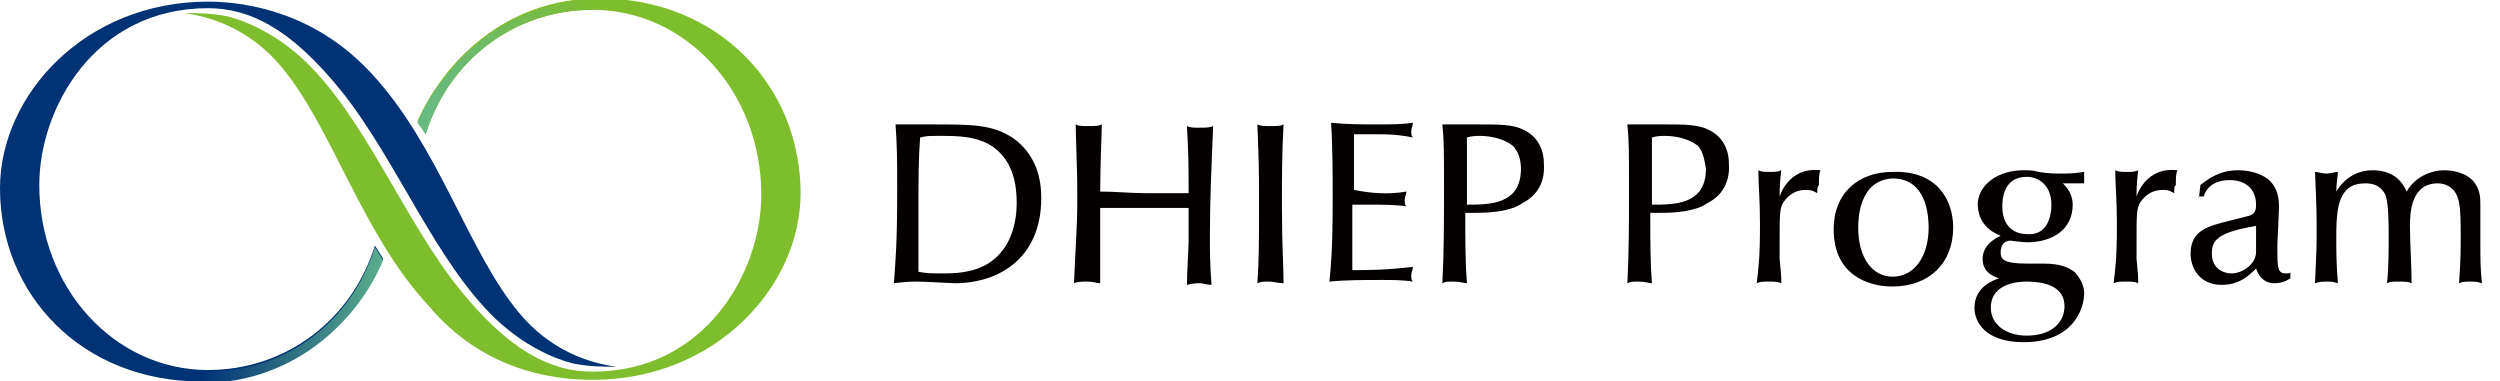
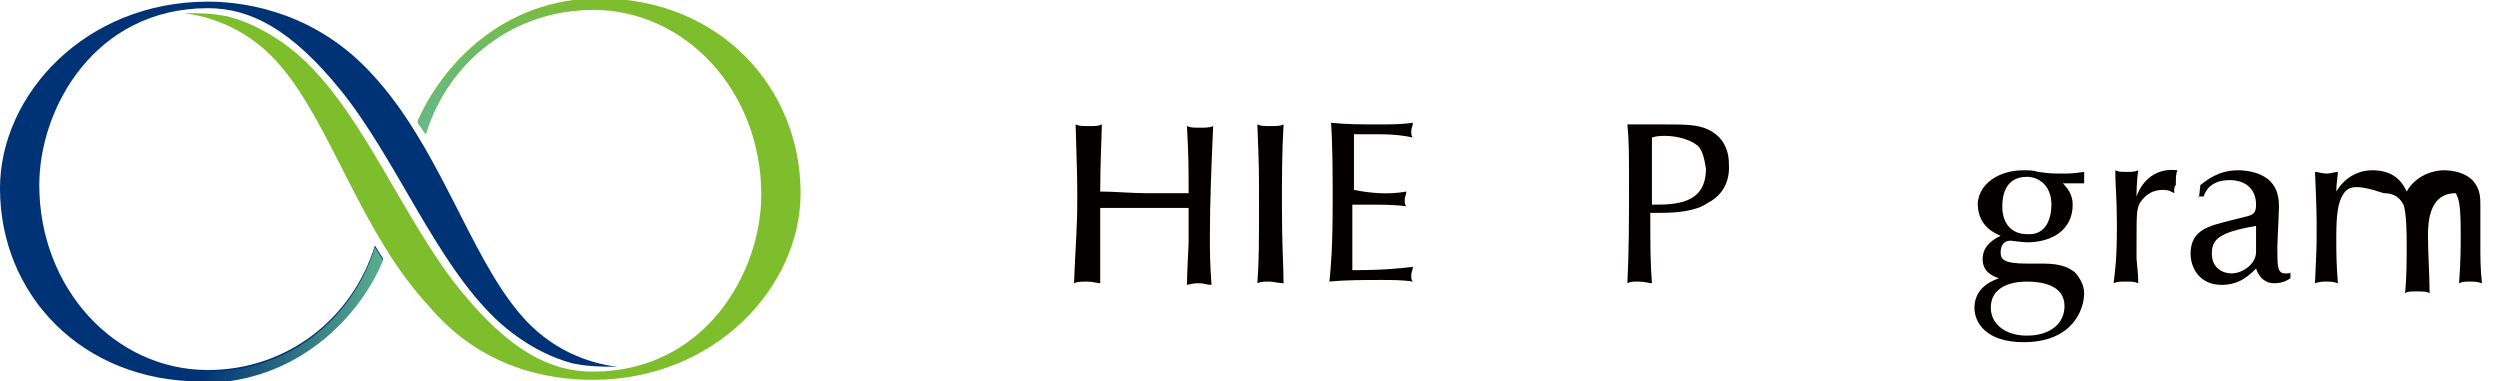
<svg xmlns="http://www.w3.org/2000/svg" version="1.1" id="レイヤー_1" x="0px" y="0px" viewBox="0 0 152.7 23.3" style="enable-background:new 0 0 152.7 23.3;" xml:space="preserve">
  <style type="text/css">
	.st0{fill:#003276;}
	.st1{fill:#7EBD2B;}
	.st2{fill:url(#SVGID_1_);}
	.st3{fill:#040000;}
</style>
  <g>
    <g>
      <path class="st0" d="M12.7,0.1C5.2,0.1,0,5.8,0,11.5C0,18,5,23.3,12.3,23.3c5.9,0,9.6-4.1,11.1-7.5l-0.5-0.8    c-1.4,4.5-5.4,7.6-10.2,7.6c-5.7,0-10.3-5-10.3-11.3c0-4.7,3.4-10.8,10.3-10.8c2.6,0,5.1,1.3,8.1,5c3.4,4.2,5.8,10.5,9.5,14    c1.7,1.6,3.5,2.4,4.7,2.7c1,0.2,1.8,0.2,2.7,0.2c-1.7-0.2-4.1-1-6-3.3c-3.1-3.7-4.9-10.2-9-14.6C19.4,0.9,15.3,0.1,12.7,0.1z" />
      <path class="st1" d="M36.2,23.2c7.5,0,12.7-5.7,12.7-11.4c0-6.5-5-11.9-12.3-11.9c-5.9,0-9.6,4.1-11.1,7.5L26,8.2    c1.4-4.5,5.4-7.6,10.2-7.6c5.7,0,10.3,5,10.3,11.3c0,4.7-3.4,10.8-10.3,10.8c-2.6,0-5.1-1.3-8.1-5c-3.4-4.2-5.8-10.5-9.5-14    c-1.7-1.6-3.5-2.4-4.7-2.7c-1-0.2-1.8-0.2-2.7-0.2c1.7,0.2,4.1,1,6,3.3c3.1,3.7,4.9,10.2,9,14.6C29.4,22.5,33.5,23.2,36.2,23.2z" />
      <linearGradient id="SVGID_1_" gradientUnits="userSpaceOnUse" x1="12.285" y1="3488.579" x2="36.571" y2="3488.579" gradientTransform="matrix(1 0 0 -1 0 3500.25)">
        <stop offset="0" style="stop-color:#003276" />
        <stop offset="0.5" style="stop-color:#63B98F" />
        <stop offset="1" style="stop-color:#7EBD2B" />
      </linearGradient>
      <path class="st2" d="M12.7,22.7c4.8,0,8.8-3.1,10.2-7.6l0.5,0.8c-1.4,3.4-5.2,7.5-11.1,7.5L12.7,22.7z M36.6,0    c-5.9,0-9.6,4.1-11.1,7.5L26,8.2c1.4-4.5,5.4-7.6,10.2-7.6L36.6,0z" />
    </g>
    <g>
-       <path class="st3" d="M58.3,17.3c-0.1,0-1.9-0.1-2.2-0.1c-0.4,0-0.7,0-1.5,0.1c0.1-1.4,0.2-2.4,0.2-5.6c0-2.1,0-2.6-0.1-4.1    c0.8,0,1.5,0,2.3,0c2.5,0,3.8,0,5.1,1c1.2,1,1.5,2.3,1.5,3.5C63.6,15.7,61.1,17.3,58.3,17.3z M60.7,9c-1-0.7-2.2-0.7-3.3-0.7    c-0.7,0-0.8,0-1.2,0.1c-0.1,1.3-0.1,2.7-0.1,4c0,2.6,0,2.9,0,4.2c0.5,0.1,0.8,0.1,1.5,0.1c0.6,0,1.9,0,2.9-0.7    c1.3-0.9,1.6-2.5,1.6-3.6C62.1,11.3,61.9,9.9,60.7,9z" />
      <path class="st3" d="M67.2,14.6c0,1.3,0,1.6,0,2.7c-0.2,0-0.4-0.1-0.8-0.1c-0.3,0-0.6,0-0.8,0.1c0.1-2.5,0.2-3.3,0.2-5.1    c0-1.1,0-1.4-0.1-4.6c0.2,0.1,0.4,0.1,0.8,0.1s0.6,0,0.8-0.1c0,0.4-0.1,2.5-0.1,4.1c0.9,0,1.9,0.1,2.8,0.1c1.1,0,1.7,0,2.6,0    c0-1.9,0-2.1-0.1-4.1c0.2,0.1,0.4,0.1,0.8,0.1c0.3,0,0.6,0,0.8-0.1c-0.1,2.3-0.2,4.6-0.2,6.7c0,1.1,0,1.6,0.1,3    c-0.3,0-0.5-0.1-0.7-0.1c-0.2,0-0.4,0-0.8,0.1c0-0.8,0.1-2.3,0.1-2.6v-2.1c-0.9,0-1.3,0-2.7,0c-1.3,0-1.6,0-2.7,0V14.6z" />
      <path class="st3" d="M76.8,7.6c0.2,0.1,0.4,0.1,0.8,0.1c0.4,0,0.6,0,0.8-0.1c-0.1,1.7-0.1,3.3-0.1,5c0,2.5,0.1,3.6,0.1,4.7    c-0.3,0-0.6-0.1-0.9-0.1s-0.5,0-0.7,0.1c0.1-1.5,0.1-2.2,0.1-5C76.9,10.3,76.9,10.2,76.8,7.6z" />
      <path class="st3" d="M85.9,11.7c0,0.2-0.1,0.3-0.1,0.5c0,0.2,0,0.3,0.1,0.4c-0.7-0.1-1.6-0.1-2.2-0.1c-0.4,0-0.8,0-1.1,0    c0,0.6,0,1.2,0,1.8c0,0.7,0,1.8,0,2.2c0.9,0,2,0,3.7-0.2c0,0.2-0.1,0.3-0.1,0.5c0,0.2,0,0.3,0.1,0.4c-0.6-0.1-1.3-0.1-1.9-0.1    c-1.1,0-2.2,0-3.2,0.1c0.1-1,0.2-2,0.2-5c0-1.4,0-3.3-0.1-4.7c1,0.1,1.9,0.1,2.9,0.1c0.7,0,1.4,0,2.1-0.1c0,0.2-0.1,0.3-0.1,0.5    c0,0.2,0,0.3,0.1,0.4c-0.5-0.1-1-0.2-2.2-0.2c-0.5,0-0.8,0-1.4,0c0,0.5,0,0.8,0,1.6c0,0.9,0,1.1,0,1.8    C83.7,11.8,84.8,11.9,85.9,11.7z" />
-       <path class="st3" d="M93,12.4c-0.7,0.5-1.9,0.6-2.8,0.6c-0.2,0-0.4,0-0.7,0c0,1.9,0,3,0.1,4.3c-0.2,0-0.4-0.1-0.8-0.1    c-0.4,0-0.5,0-0.7,0.1c0.1-2,0.1-3.9,0.1-5.9c0-2.1,0-2.8-0.1-3.8c0.5,0,1.2,0,2.3,0c1.1,0,2,0,2.6,0.3c0.9,0.4,1.3,1.2,1.3,2.1    C94.4,11.4,93.6,12.1,93,12.4z M92.4,8.9c-0.5-0.4-1.3-0.6-2-0.6c-0.2,0-0.5,0-0.8,0.1c0,1.2,0,2.6,0,4.1c1.4,0,3.3,0,3.3-2.2    C92.9,9.7,92.7,9.2,92.4,8.9z" />
      <path class="st3" d="M104.3,12.4c-0.7,0.5-1.9,0.6-2.8,0.6c-0.2,0-0.4,0-0.7,0c0,1.9,0,3,0.1,4.3c-0.2,0-0.4-0.1-0.8-0.1    c-0.4,0-0.5,0-0.7,0.1c0.1-2,0.1-3.9,0.1-5.9c0-2.1,0-2.8-0.1-3.8c0.5,0,1.2,0,2.3,0c1.1,0,2,0,2.6,0.3c0.9,0.4,1.3,1.2,1.3,2.1    C105.7,11.4,104.9,12.1,104.3,12.4z M103.7,8.9c-0.5-0.4-1.3-0.6-2-0.6c-0.2,0-0.5,0-0.8,0.1c0,1.2,0,2.6,0,4.1    c1.4,0,3.3,0,3.3-2.2C104.1,9.7,104,9.2,103.7,8.9z" />
-       <path class="st3" d="M111,11.8c-0.2-0.1-0.3-0.2-0.7-0.2c-0.8,0-1.2,0.5-1.4,0.8c-0.2,0.4-0.2,0.7-0.2,2.5c0,0.1,0,0.6,0,0.9    c0.1,1,0.1,1.1,0.1,1.5c-0.2-0.1-0.4-0.1-0.8-0.1c-0.3,0-0.5,0-0.7,0.1c0.1-0.9,0.2-1.4,0.2-3.6c0-1.6-0.1-2.4-0.1-3.3    c0.2,0.1,0.4,0.1,0.7,0.1s0.5,0,0.7-0.1c-0.1,0.8-0.1,1.3-0.1,1.6c0.2-0.6,0.9-1.8,2.5-1.6c-0.1,0.2-0.1,0.5-0.1,0.9    C111,11.4,111,11.5,111,11.8L111,11.8z" />
-       <path class="st3" d="M119.3,13.9c0,2.2-1.5,3.6-3.7,3.6c-1.5,0-3.6-0.7-3.6-3.5c0-2.2,1.5-3.5,3.6-3.5    C118.3,10.4,119.3,12.2,119.3,13.9z M113.5,13.9c0,1.9,0.9,3,2.1,3c1.3,0,2.2-1.2,2.2-3c0-1.1-0.3-3-2.2-3    C113.5,11,113.5,13.5,113.5,13.9z" />
      <path class="st3" d="M123.6,10.4c0.3,0,0.6,0,0.9,0.1c0.7,0.1,0.9,0.1,1.5,0.1c0.4,0,0.6,0,1.3-0.1c0,0.1,0,0.2,0,0.3    c0,0.1,0,0.2,0,0.4c-0.4,0-0.9,0-1.3,0c0.3,0.3,0.6,0.7,0.6,1.3c0,1.5-1.2,2.3-2.8,2.3c-0.2,0-1-0.1-1-0.1c-0.4,0-0.6,0.3-0.6,0.7    c0,0.4,0.1,0.7,1.6,0.7c0.2,0,0.9,0,1,0c1.2,0,1.6,0.3,1.9,0.5c0.3,0.3,0.6,0.8,0.6,1.3c0,1-0.7,3-3.7,3c-2.3,0-3-1.2-3-2.1    c0-1.3,1.2-1.7,1.5-1.8c-0.9-0.3-1-0.8-1-1.2c0-0.9,0.9-1.3,1.1-1.4c-1-0.4-1.4-1.1-1.4-2C120.9,11.2,122.1,10.4,123.6,10.4z     M126.1,18.7c0-1.3-1.4-1.5-2.3-1.5c-0.3,0-2.2,0-2.2,1.6c0,1,0.9,1.7,2.2,1.7C125.3,20.5,126.1,19.7,126.1,18.7z M125.3,12.5    c0-1.2-0.8-1.7-1.5-1.7c-1.4,0-1.5,1.3-1.5,1.8c0,1.2,0.7,1.7,1.5,1.7C125,14.4,125.3,13.3,125.3,12.5z" />
      <path class="st3" d="M132.8,11.8c-0.2-0.1-0.3-0.2-0.7-0.2c-0.8,0-1.2,0.5-1.4,0.8c-0.2,0.4-0.2,0.7-0.2,2.5c0,0.1,0,0.6,0,0.9    c0.1,1,0.1,1.1,0.1,1.5c-0.2-0.1-0.4-0.1-0.8-0.1c-0.3,0-0.5,0-0.7,0.1c0.1-0.9,0.2-1.4,0.2-3.6c0-1.6-0.1-2.4-0.1-3.3    c0.2,0.1,0.4,0.1,0.7,0.1s0.5,0,0.7-0.1c-0.1,0.8-0.1,1.3-0.1,1.6c0.2-0.6,0.9-1.8,2.5-1.6c-0.1,0.2-0.1,0.5-0.1,0.9    C132.8,11.4,132.8,11.5,132.8,11.8L132.8,11.8z" />
      <path class="st3" d="M134.3,12.2l0.1-0.9c0.4-0.3,1.1-0.9,2.3-0.9c0.5,0,1.3,0.1,1.9,0.6c0.3,0.3,0.6,0.7,0.6,1.6    c0,0.4-0.1,2.2-0.1,2.5c0,1.2,0,1.6,0.5,1.6c0.2,0,0.3,0,0.3-0.1l0,0.4c-0.3,0.2-0.6,0.3-1,0.3c-0.5,0-0.9-0.3-1.1-0.9    c-0.4,0.4-1,1-2.1,1c-1.4,0-1.9-1.1-1.9-1.9c0-1.5,1.2-1.7,2.3-2l1.2-0.3c0.4-0.1,0.5-0.3,0.5-0.7c0-1-0.7-1.5-1.6-1.5    c-1.2,0-1.5,0.7-1.6,1H134.3z M137.8,13.8c-2.4,0.4-2.7,0.9-2.7,1.7c0,0.9,0.7,1.2,1.2,1.2c0.7,0,1.5-0.6,1.5-1.3V13.8z" />
-       <path class="st3" d="M143.1,11.9c-0.3,0.5-0.4,1.2-0.4,2.6c0,0.7,0,1.7,0.1,2.8c-0.3-0.1-0.5-0.1-0.7-0.1s-0.4,0-0.7,0.1    c0.1-2.1,0.1-2.3,0.1-3.2c0-1,0-1.3-0.1-3.6c0.2,0,0.4,0.1,0.7,0.1c0.3,0,0.5-0.1,0.7-0.1c0,0.2-0.1,0.7-0.1,1.2    c0.6-1,1.5-1.3,2.2-1.3c1,0,1.7,0.4,2.1,1.3c0.5-0.9,1.5-1.3,2.3-1.3c0.4,0,1.3,0.1,1.8,0.7c0.4,0.5,0.4,1,0.4,1.4    c0,0.1,0,2,0,2.4c0,0.8,0,1.6,0.1,2.4c-0.3-0.1-0.5-0.1-0.7-0.1c-0.3,0-0.5,0-0.7,0.1c0.1-1.4,0.1-2.1,0.1-3    c0-1.8-0.1-2.1-0.3-2.5c-0.3-0.5-0.8-0.6-1.1-0.6c-1.6,0-1.7,1.7-1.7,2.6c0,1.1,0.1,2.4,0.1,3.5c-0.2-0.1-0.4-0.1-0.8-0.1    c-0.4,0-0.5,0-0.7,0.1c0.1-0.9,0.1-2,0.1-3c0-0.5,0-1.9-0.2-2.4c-0.3-0.6-0.8-0.7-1.2-0.7C143.8,11.2,143.4,11.4,143.1,11.9z" />
+       <path class="st3" d="M143.1,11.9c-0.3,0.5-0.4,1.2-0.4,2.6c0,0.7,0,1.7,0.1,2.8c-0.3-0.1-0.5-0.1-0.7-0.1s-0.4,0-0.7,0.1    c0.1-2.1,0.1-2.3,0.1-3.2c0-1,0-1.3-0.1-3.6c0.2,0,0.4,0.1,0.7,0.1c0.3,0,0.5-0.1,0.7-0.1c0,0.2-0.1,0.7-0.1,1.2    c0.6-1,1.5-1.3,2.2-1.3c1,0,1.7,0.4,2.1,1.3c0.5-0.9,1.5-1.3,2.3-1.3c0.4,0,1.3,0.1,1.8,0.7c0.4,0.5,0.4,1,0.4,1.4    c0,0.1,0,2,0,2.4c0,0.8,0,1.6,0.1,2.4c-0.3-0.1-0.5-0.1-0.7-0.1c-0.3,0-0.5,0-0.7,0.1c0.1-1.4,0.1-2.1,0.1-3    c0-1.8-0.1-2.1-0.3-2.5c-1.6,0-1.7,1.7-1.7,2.6c0,1.1,0.1,2.4,0.1,3.5c-0.2-0.1-0.4-0.1-0.8-0.1    c-0.4,0-0.5,0-0.7,0.1c0.1-0.9,0.1-2,0.1-3c0-0.5,0-1.9-0.2-2.4c-0.3-0.6-0.8-0.7-1.2-0.7C143.8,11.2,143.4,11.4,143.1,11.9z" />
    </g>
  </g>
</svg>